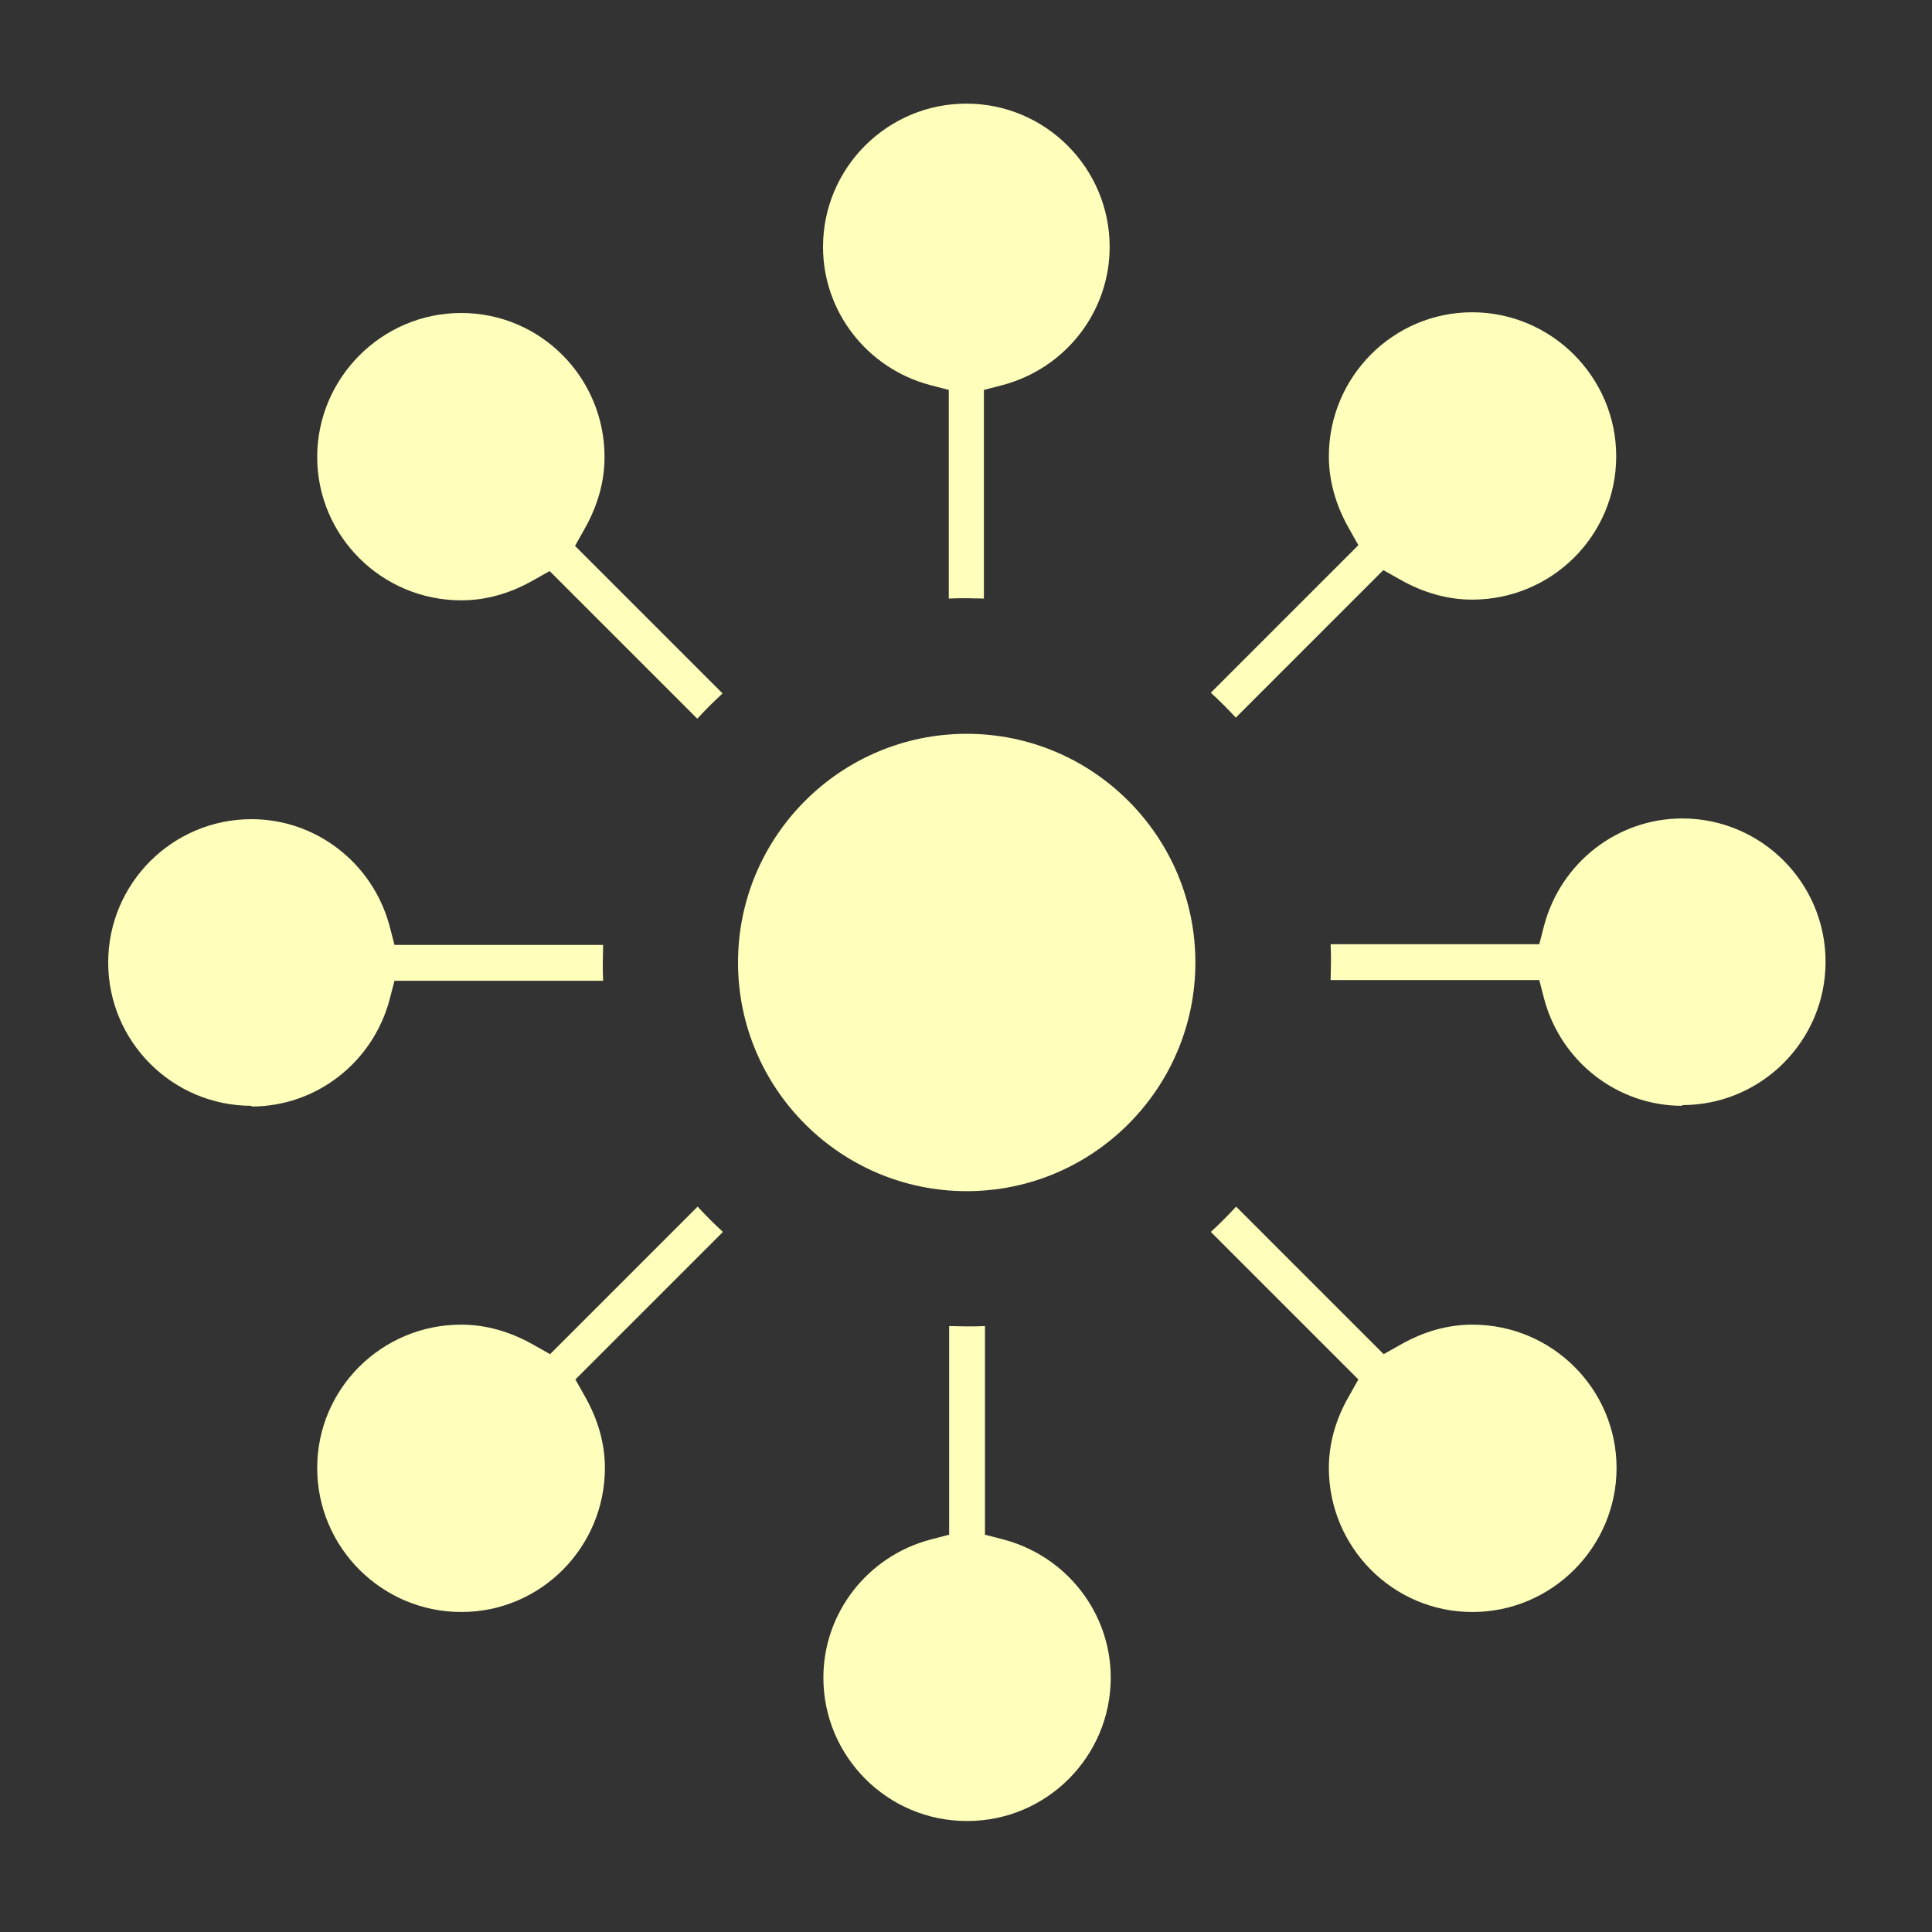
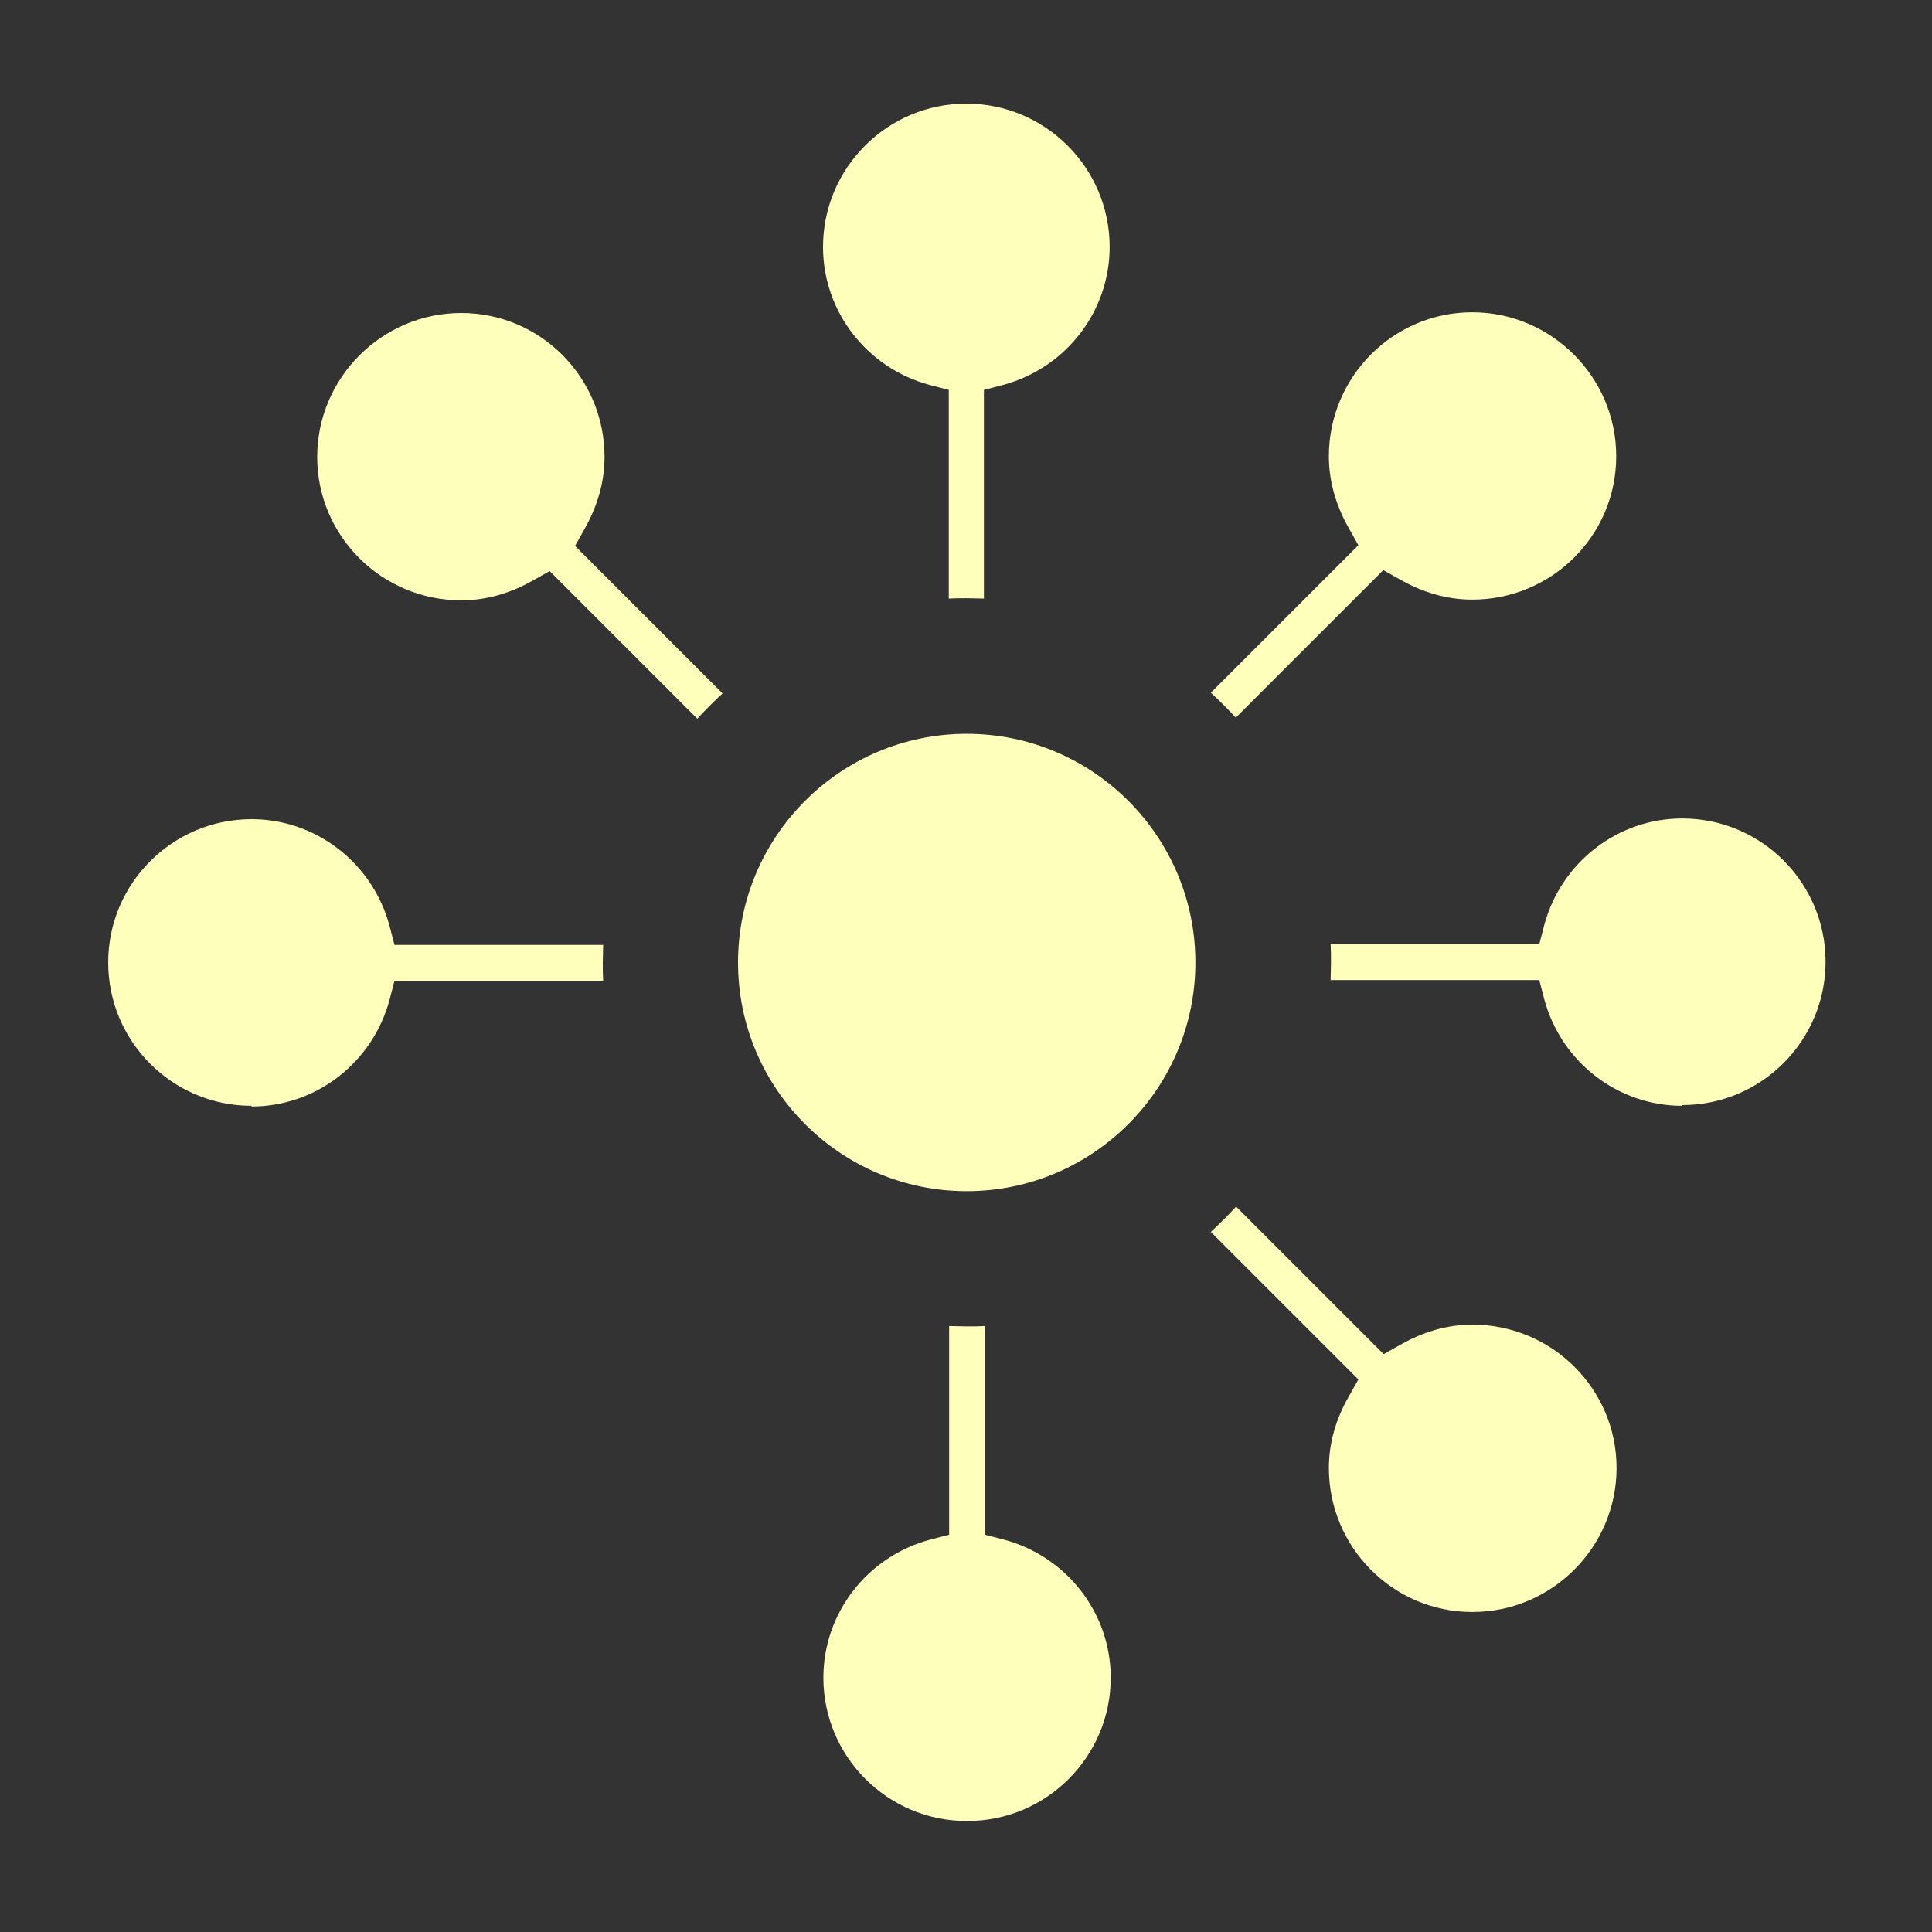
<svg xmlns="http://www.w3.org/2000/svg" id="b" viewBox="0 0 55 55">
  <rect x="0" y="0" width="55" height="55" fill="#333333" stroke="none" />
  <defs>
    <clipPath id="d">
      <rect width="55" height="55" fill="none" />
    </clipPath>
  </defs>
  <g id="c">
    <g clip-path="url(#d)">
      <path d="M7.16,31.48c-2.25,0-4.08-1.83-4.08-4.08s1.83-4.08,4.08-4.08c1.84,0,3.45,1.25,3.93,3.04l.14.54h5.94c0,.16-.01.33-.01.51s0,.35.01.51h-5.94l-.14.54c-.48,1.79-2.09,3.04-3.93,3.04Z" fill="#ffffbc" />
      <path d="M15.66,16.25l-.48.27c-.67.38-1.35.57-2.05.57-2.26,0-4.1-1.83-4.1-4.08s1.84-4.1,4.1-4.1,4.08,1.84,4.08,4.1c0,.69-.19,1.38-.57,2.05l-.27.48,4.2,4.2c-.25.23-.49.47-.72.72l-4.2-4.2Z" fill="#ffffbc" />
-       <path d="M13.13,45.89c-2.26,0-4.1-1.84-4.1-4.1s1.84-4.08,4.1-4.08c.69,0,1.38.19,2.05.57l.48.27,4.2-4.2c.23.25.47.49.72.72l-4.2,4.2.27.48c.38.67.57,1.35.57,2.04,0,2.26-1.83,4.1-4.08,4.1Z" fill="#ffffbc" />
      <path d="M27.52,51.84c-2.25,0-4.08-1.83-4.08-4.08,0-1.84,1.25-3.45,3.04-3.93l.54-.14v-5.94c.16,0,.33.01.51.01s.35,0,.51-.01v5.94l.54.14c1.79.48,3.04,2.09,3.04,3.93,0,2.25-1.83,4.08-4.08,4.08Z" fill="#ffffbc" />
      <path d="M28.03,17.04c-.16,0-.33-.01-.51-.01s-.35,0-.51.01v-5.94l-.54-.14c-1.79-.48-3.04-2.09-3.04-3.93,0-2.25,1.83-4.08,4.08-4.08s4.08,1.83,4.08,4.08c0,1.84-1.25,3.45-3.04,3.93l-.54.14v5.94Z" fill="#ffffbc" />
      <path d="M41.91,45.89c-2.25,0-4.08-1.84-4.08-4.1,0-.69.19-1.38.57-2.04l.27-.48-4.2-4.2c.25-.23.49-.47.72-.72l4.2,4.2.48-.27c.67-.38,1.35-.57,2.05-.57,2.26,0,4.1,1.83,4.1,4.08s-1.84,4.1-4.1,4.1Z" fill="#ffffbc" />
      <path d="M35.19,20.44c-.23-.25-.47-.49-.72-.72l4.2-4.2-.27-.48c-.38-.67-.57-1.36-.57-2.05,0-2.26,1.83-4.1,4.08-4.1s4.1,1.84,4.1,4.1-1.84,4.08-4.1,4.08c-.69,0-1.38-.19-2.05-.57l-.48-.27-4.2,4.2Z" fill="#ffffbc" />
      <path d="M47.89,31.48c-1.84,0-3.45-1.25-3.93-3.04l-.14-.54h-5.94c0-.16.01-.33.01-.51s0-.35-.01-.51h5.94l.14-.54c.48-1.79,2.09-3.04,3.93-3.04,2.25,0,4.08,1.83,4.08,4.08s-1.83,4.08-4.08,4.08Z" fill="#ffffbc" />
      <path d="M27.52,33.91c-3.59,0-6.51-2.92-6.51-6.51s2.92-6.51,6.51-6.51,6.51,2.92,6.51,6.51-2.92,6.51-6.51,6.51Z" fill="#ffffbc" />
    </g>
  </g>
</svg>